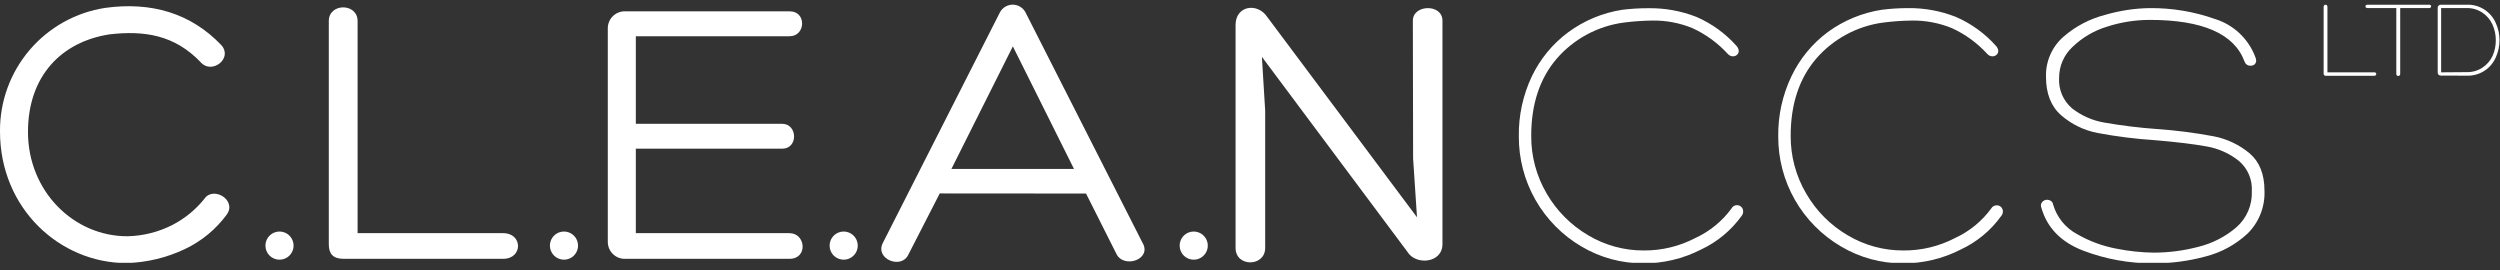
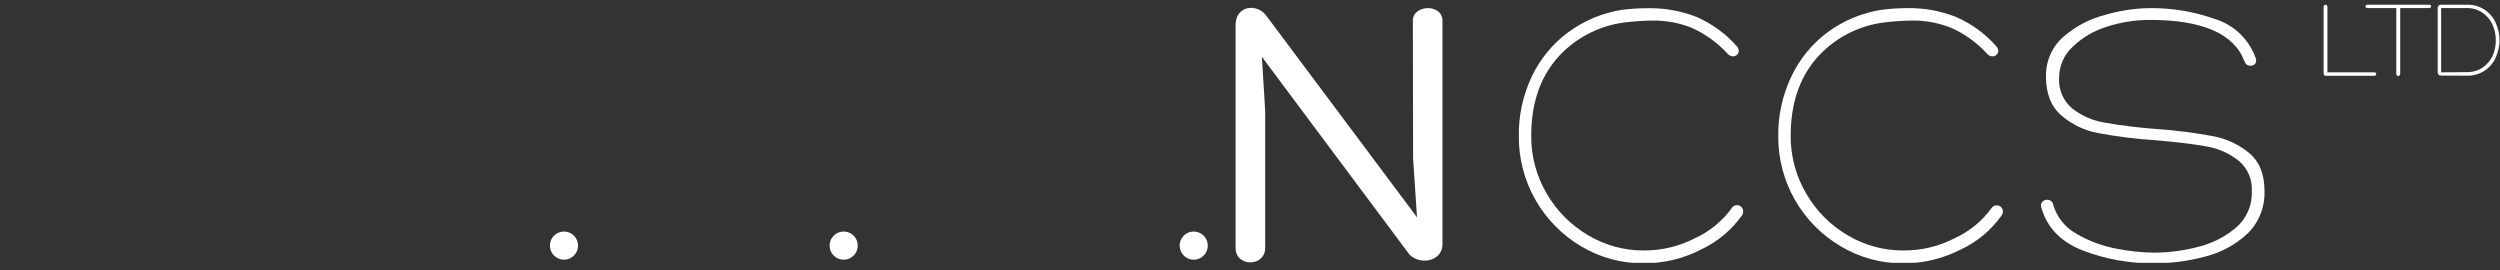
<svg xmlns="http://www.w3.org/2000/svg" width="296" height="32" viewBox="0 0 296 32" fill="none">
  <rect x="0" y="0" width="296" height="32" fill="#333333" stroke="none" />
  <g clip-path="url(#clip0_97_1364)">
-     <path d="M21.882 29.494C19.721 30.517 17.37 31.08 14.979 31.147C7.1 31.147 -0 24.7 -0 15.568C-0.031 12.034 1.214 8.608 3.507 5.919C5.8 3.23 8.986 1.458 12.481 0.93C17.873 0.193 22.571 1.529 26.214 5.352C27.592 6.916 25.112 8.81 23.817 7.425C20.684 4.106 17.047 3.603 12.99 4.064C7.322 4.933 3.313 8.947 3.313 15.628C3.313 22.627 8.706 27.972 15.063 27.972C16.923 27.939 18.752 27.482 20.408 26.636C21.871 25.884 23.16 24.833 24.189 23.55C25.244 21.98 28.06 23.688 26.861 25.389C25.569 27.151 23.858 28.561 21.882 29.494Z" fill="white" />
-     <path d="M40.679 30.644C39.433 30.644 38.93 30.045 38.93 28.936V2.494C38.93 0.331 42.339 0.331 42.339 2.494V27.606H59.572C61.921 27.606 61.921 30.644 59.572 30.644H40.679Z" fill="white" />
-     <path d="M75.282 27.606H93.474C95.409 27.606 95.685 30.644 93.474 30.644H74.084C73.81 30.66 73.535 30.619 73.277 30.524C73.019 30.429 72.783 30.282 72.584 30.092C72.385 29.902 72.227 29.673 72.121 29.42C72.014 29.166 71.96 28.894 71.963 28.619V3.321C71.966 3.05 72.024 2.782 72.133 2.534C72.243 2.286 72.401 2.062 72.6 1.877C72.798 1.693 73.032 1.55 73.287 1.458C73.542 1.366 73.813 1.327 74.084 1.344H93.522C95.505 1.344 95.415 4.292 93.48 4.292H75.282V14.658H92.605C94.445 14.658 94.534 17.606 92.605 17.606H75.282V27.606Z" fill="white" />
-     <path d="M111.264 22.902L107.531 30.183C106.698 31.89 103.66 30.692 104.487 28.846L118.406 1.434C118.555 1.166 118.772 0.944 119.035 0.789C119.298 0.634 119.599 0.552 119.904 0.552C120.21 0.552 120.51 0.634 120.773 0.789C121.036 0.944 121.254 1.166 121.402 1.434L135.261 28.721C136.46 30.704 133.05 31.854 132.182 30.057L128.586 22.915L111.264 22.902ZM119.922 5.49L112.648 20.002H127.16L119.922 5.49Z" fill="white" />
    <path d="M167.282 2.446C167.282 0.511 170.787 0.421 170.787 2.446V28.894C170.787 31.195 167.605 31.429 166.64 29.817L149.408 6.73L149.797 13.094V29.356C149.797 31.609 146.292 31.657 146.292 29.356V2.955C146.292 0.655 148.875 0.283 150.025 1.985L167.773 25.725L167.312 18.768L167.282 2.446Z" fill="white" />
-     <path d="M31.428 29.08C31.428 28.75 31.526 28.428 31.709 28.154C31.892 27.88 32.153 27.667 32.457 27.541C32.762 27.415 33.097 27.382 33.421 27.447C33.744 27.512 34.041 27.671 34.273 27.904C34.506 28.138 34.664 28.435 34.728 28.759C34.792 29.082 34.758 29.418 34.631 29.722C34.504 30.026 34.289 30.286 34.015 30.468C33.74 30.65 33.417 30.747 33.087 30.746C32.869 30.746 32.653 30.703 32.451 30.619C32.249 30.535 32.066 30.412 31.912 30.258C31.758 30.103 31.635 29.919 31.552 29.717C31.469 29.515 31.427 29.299 31.428 29.08Z" fill="white" />
    <path d="M65.108 29.08C65.108 28.751 65.206 28.429 65.389 28.155C65.572 27.881 65.832 27.667 66.137 27.541C66.441 27.415 66.776 27.382 67.099 27.446C67.422 27.511 67.719 27.669 67.952 27.902C68.185 28.135 68.344 28.432 68.408 28.755C68.472 29.078 68.439 29.413 68.313 29.718C68.187 30.022 67.974 30.282 67.7 30.465C67.426 30.648 67.104 30.746 66.774 30.746C66.332 30.746 65.909 30.57 65.596 30.258C65.284 29.946 65.108 29.522 65.108 29.08Z" fill="white" />
    <path d="M98.226 29.08C98.226 28.75 98.323 28.428 98.507 28.154C98.69 27.88 98.951 27.667 99.255 27.541C99.56 27.415 99.895 27.382 100.219 27.447C100.542 27.512 100.839 27.671 101.071 27.904C101.304 28.138 101.462 28.435 101.526 28.759C101.589 29.082 101.556 29.418 101.429 29.722C101.302 30.026 101.087 30.286 100.812 30.468C100.538 30.65 100.215 30.747 99.885 30.746C99.667 30.746 99.451 30.703 99.249 30.619C99.047 30.535 98.864 30.412 98.71 30.258C98.555 30.103 98.433 29.919 98.35 29.717C98.267 29.515 98.225 29.299 98.226 29.08Z" fill="white" />
    <path d="M139.671 29.08C139.671 28.75 139.769 28.428 139.952 28.154C140.135 27.88 140.396 27.667 140.701 27.541C141.005 27.415 141.341 27.382 141.664 27.447C141.987 27.512 142.284 27.671 142.517 27.904C142.749 28.138 142.908 28.435 142.971 28.759C143.035 29.082 143.001 29.418 142.874 29.722C142.747 30.026 142.532 30.286 142.258 30.468C141.983 30.65 141.66 30.747 141.331 30.746C141.112 30.746 140.896 30.703 140.694 30.619C140.492 30.535 140.309 30.412 140.155 30.258C140.001 30.103 139.879 29.919 139.796 29.717C139.712 29.515 139.67 29.299 139.671 29.08Z" fill="white" />
    <path d="M200.849 1.997C202.683 2.791 204.319 3.98 205.642 5.478C205.772 5.635 205.851 5.827 205.87 6.029C205.871 6.117 205.852 6.204 205.816 6.283C205.78 6.363 205.727 6.434 205.66 6.491C205.528 6.608 205.357 6.672 205.181 6.67C205.067 6.668 204.956 6.642 204.853 6.594C204.75 6.547 204.657 6.479 204.581 6.395C203.403 5.103 201.977 4.061 200.387 3.333C198.885 2.715 197.272 2.409 195.648 2.434C194.523 2.448 193.401 2.526 192.286 2.668C189.184 3.072 186.339 4.603 184.293 6.97C182.296 9.319 181.297 12.351 181.297 16.066C181.276 18.479 181.912 20.853 183.136 22.933C184.319 24.971 186.009 26.668 188.044 27.858C190.036 29.047 192.315 29.668 194.635 29.655C196.756 29.669 198.848 29.163 200.729 28.181C202.43 27.397 203.905 26.193 205.013 24.682C205.09 24.535 205.214 24.419 205.366 24.352C205.518 24.285 205.688 24.272 205.848 24.315C206.008 24.357 206.149 24.453 206.248 24.586C206.347 24.719 206.397 24.882 206.391 25.048C206.391 25.233 206.327 25.413 206.211 25.557C204.969 27.284 203.304 28.662 201.376 29.559C199.265 30.636 196.927 31.191 194.557 31.177C191.99 31.187 189.468 30.502 187.259 29.194C184.984 27.861 183.1 25.953 181.795 23.661C180.491 21.369 179.813 18.774 179.829 16.138C179.793 13.686 180.319 11.259 181.369 9.043C182.357 6.976 183.836 5.182 185.677 3.818C187.564 2.428 189.76 1.516 192.076 1.158C193.1 1.032 194.131 0.97 195.162 0.972C197.106 0.942 199.037 1.29 200.849 1.997Z" fill="white" />
    <path d="M231.569 1.997C233.403 2.791 235.04 3.979 236.362 5.478C236.496 5.633 236.577 5.826 236.596 6.029C236.597 6.117 236.579 6.204 236.542 6.283C236.506 6.363 236.453 6.434 236.386 6.491C236.252 6.609 236.079 6.673 235.901 6.67C235.788 6.668 235.676 6.642 235.573 6.594C235.47 6.547 235.378 6.479 235.302 6.395C234.125 5.101 232.698 4.059 231.107 3.333C229.602 2.716 227.988 2.41 226.362 2.434C225.238 2.448 224.116 2.526 223 2.668C219.9 3.072 217.056 4.603 215.013 6.97C213.016 9.319 212.017 12.351 212.017 16.066C211.999 18.48 212.636 20.853 213.863 22.933C215.043 24.971 216.731 26.668 218.764 27.858C220.757 29.045 223.036 29.666 225.355 29.655C227.486 29.673 229.589 29.167 231.479 28.181C233.181 27.397 234.655 26.193 235.763 24.682C235.826 24.567 235.919 24.472 236.032 24.407C236.145 24.341 236.274 24.308 236.404 24.311C236.503 24.308 236.601 24.325 236.693 24.361C236.784 24.397 236.868 24.451 236.938 24.52C237.005 24.59 237.058 24.672 237.093 24.763C237.128 24.854 237.145 24.951 237.141 25.048C237.142 25.234 237.076 25.415 236.956 25.557C235.717 27.287 234.051 28.666 232.12 29.559C230.008 30.639 227.667 31.193 225.295 31.177C222.728 31.188 220.206 30.502 217.997 29.194C215.717 27.865 213.827 25.958 212.518 23.666C211.21 21.374 210.529 18.777 210.543 16.138C210.513 13.676 211.05 11.24 212.113 9.019C213.099 6.952 214.576 5.159 216.415 3.794C218.301 2.417 220.489 1.513 222.797 1.158C223.824 1.027 224.859 0.961 225.894 0.96C227.835 0.936 229.762 1.288 231.569 1.997Z" fill="white" />
    <path d="M241.791 23.927C241.864 23.839 241.955 23.768 242.059 23.72C242.163 23.673 242.276 23.649 242.39 23.651C242.546 23.653 242.699 23.701 242.828 23.789C242.897 23.836 242.956 23.897 243 23.969C243.045 24.04 243.074 24.12 243.085 24.203C243.3 24.951 243.663 25.649 244.153 26.255C244.643 26.86 245.25 27.36 245.937 27.726C247.394 28.565 248.982 29.148 250.635 29.452C252.076 29.739 253.54 29.893 255.009 29.913C256.789 29.91 258.561 29.679 260.282 29.224C261.939 28.819 263.479 28.031 264.776 26.923C265.384 26.392 265.864 25.732 266.183 24.99C266.501 24.249 266.649 23.445 266.615 22.639C266.656 21.961 266.538 21.283 266.27 20.659C266.003 20.035 265.594 19.482 265.076 19.044C263.964 18.16 262.647 17.572 261.247 17.336C259.737 17.06 257.71 16.815 255.165 16.599C252.885 16.451 250.616 16.167 248.37 15.748C246.768 15.443 245.276 14.719 244.044 13.651C242.846 12.608 242.246 11.088 242.246 9.091C242.219 8.196 242.391 7.306 242.75 6.485C243.108 5.665 243.644 4.934 244.32 4.346C245.743 3.109 247.436 2.223 249.263 1.757C250.959 1.259 252.714 0.991 254.482 0.96C257.134 0.931 259.771 1.369 262.271 2.254C263.357 2.593 264.351 3.176 265.176 3.958C266.002 4.74 266.638 5.701 267.035 6.766C267.088 6.898 267.121 7.038 267.131 7.18C267.134 7.262 267.118 7.343 267.086 7.419C267.054 7.495 267.006 7.562 266.945 7.617C266.817 7.727 266.652 7.784 266.484 7.779C266.321 7.79 266.16 7.746 266.026 7.653C265.892 7.561 265.794 7.425 265.747 7.27C264.528 3.994 260.787 2.356 254.524 2.356C252.804 2.358 251.096 2.628 249.461 3.159C247.933 3.626 246.537 4.447 245.386 5.556C244.885 6.021 244.485 6.585 244.212 7.212C243.938 7.838 243.798 8.515 243.798 9.199C243.754 9.883 243.87 10.569 244.137 11.2C244.404 11.832 244.816 12.392 245.338 12.836C246.454 13.704 247.767 14.28 249.161 14.514C251.212 14.873 253.28 15.127 255.357 15.275C257.62 15.432 259.873 15.72 262.104 16.138C263.672 16.442 265.137 17.139 266.364 18.163C267.526 19.164 268.113 20.626 268.113 22.561C268.155 23.503 267.998 24.443 267.653 25.32C267.309 26.197 266.784 26.992 266.112 27.654C264.707 28.963 262.994 29.896 261.133 30.368C259.129 30.911 257.061 31.183 254.985 31.177C252.119 31.198 249.273 30.681 246.597 29.655C243.98 28.633 242.34 26.923 241.677 24.526C241.641 24.425 241.632 24.317 241.652 24.211C241.672 24.106 241.72 24.008 241.791 23.927Z" fill="white" />
    <path d="M275.119 8.72V0.81C275.115 0.742 275.139 0.675 275.184 0.625C275.206 0.603 275.231 0.586 275.259 0.575C275.286 0.564 275.316 0.558 275.346 0.559C275.375 0.559 275.404 0.564 275.431 0.576C275.458 0.587 275.482 0.604 275.502 0.625C275.548 0.675 275.571 0.742 275.568 0.81V8.564H281.122C281.153 8.562 281.184 8.566 281.213 8.576C281.241 8.587 281.268 8.603 281.29 8.624C281.31 8.641 281.325 8.662 281.336 8.686C281.346 8.71 281.351 8.736 281.35 8.762C281.35 8.788 281.345 8.815 281.335 8.84C281.325 8.864 281.309 8.887 281.29 8.905C281.269 8.929 281.243 8.947 281.214 8.958C281.185 8.969 281.154 8.974 281.122 8.971H275.358C275.196 8.947 275.119 8.887 275.119 8.72Z" fill="white" />
    <path d="M287.611 0.559C287.644 0.556 287.676 0.56 287.707 0.57C287.738 0.58 287.767 0.597 287.791 0.619C287.826 0.656 287.845 0.705 287.845 0.756C287.846 0.783 287.841 0.81 287.829 0.834C287.818 0.858 287.8 0.878 287.779 0.894C287.733 0.936 287.673 0.957 287.611 0.954H284.184V8.744C284.186 8.778 284.181 8.812 284.169 8.845C284.156 8.877 284.137 8.906 284.112 8.929C284.09 8.952 284.064 8.969 284.035 8.98C284.006 8.992 283.975 8.997 283.944 8.995C283.915 8.997 283.886 8.991 283.859 8.98C283.832 8.968 283.808 8.951 283.788 8.929C283.764 8.905 283.746 8.876 283.734 8.844C283.723 8.812 283.719 8.778 283.722 8.744V0.954H280.307C280.244 0.957 280.181 0.936 280.133 0.894C280.113 0.878 280.096 0.857 280.085 0.833C280.074 0.809 280.068 0.783 280.067 0.756C280.069 0.705 280.091 0.655 280.127 0.619C280.152 0.597 280.18 0.58 280.211 0.57C280.242 0.56 280.275 0.556 280.307 0.559H287.611Z" fill="white" />
    <path d="M288.984 8.947C288.89 8.949 288.8 8.915 288.732 8.852C288.697 8.821 288.67 8.783 288.651 8.74C288.633 8.698 288.623 8.652 288.624 8.606V0.888C288.625 0.845 288.635 0.802 288.653 0.763C288.672 0.724 288.699 0.689 288.732 0.661C288.8 0.596 288.89 0.559 288.984 0.559H292.051C292.776 0.529 293.493 0.719 294.108 1.104C294.723 1.489 295.207 2.051 295.497 2.716C295.792 3.354 295.944 4.05 295.94 4.753C295.945 5.46 295.794 6.16 295.497 6.802C295.207 7.467 294.723 8.03 294.108 8.414C293.493 8.799 292.776 8.989 292.051 8.959L288.984 8.947ZM292.051 8.54C292.719 8.559 293.376 8.37 293.933 8.001C294.456 7.652 294.871 7.165 295.131 6.593C295.384 6.013 295.511 5.386 295.503 4.753C295.506 4.115 295.371 3.483 295.107 2.902C294.847 2.33 294.432 1.842 293.909 1.493C293.352 1.124 292.695 0.935 292.027 0.954H289.031V8.564L292.051 8.54Z" fill="white" />
  </g>
  <defs>
    <clipPath id="clip0_97_1364">
      <rect width="296" height="30.559" fill="white" transform="translate(0 0.559)" />
    </clipPath>
  </defs>
</svg>